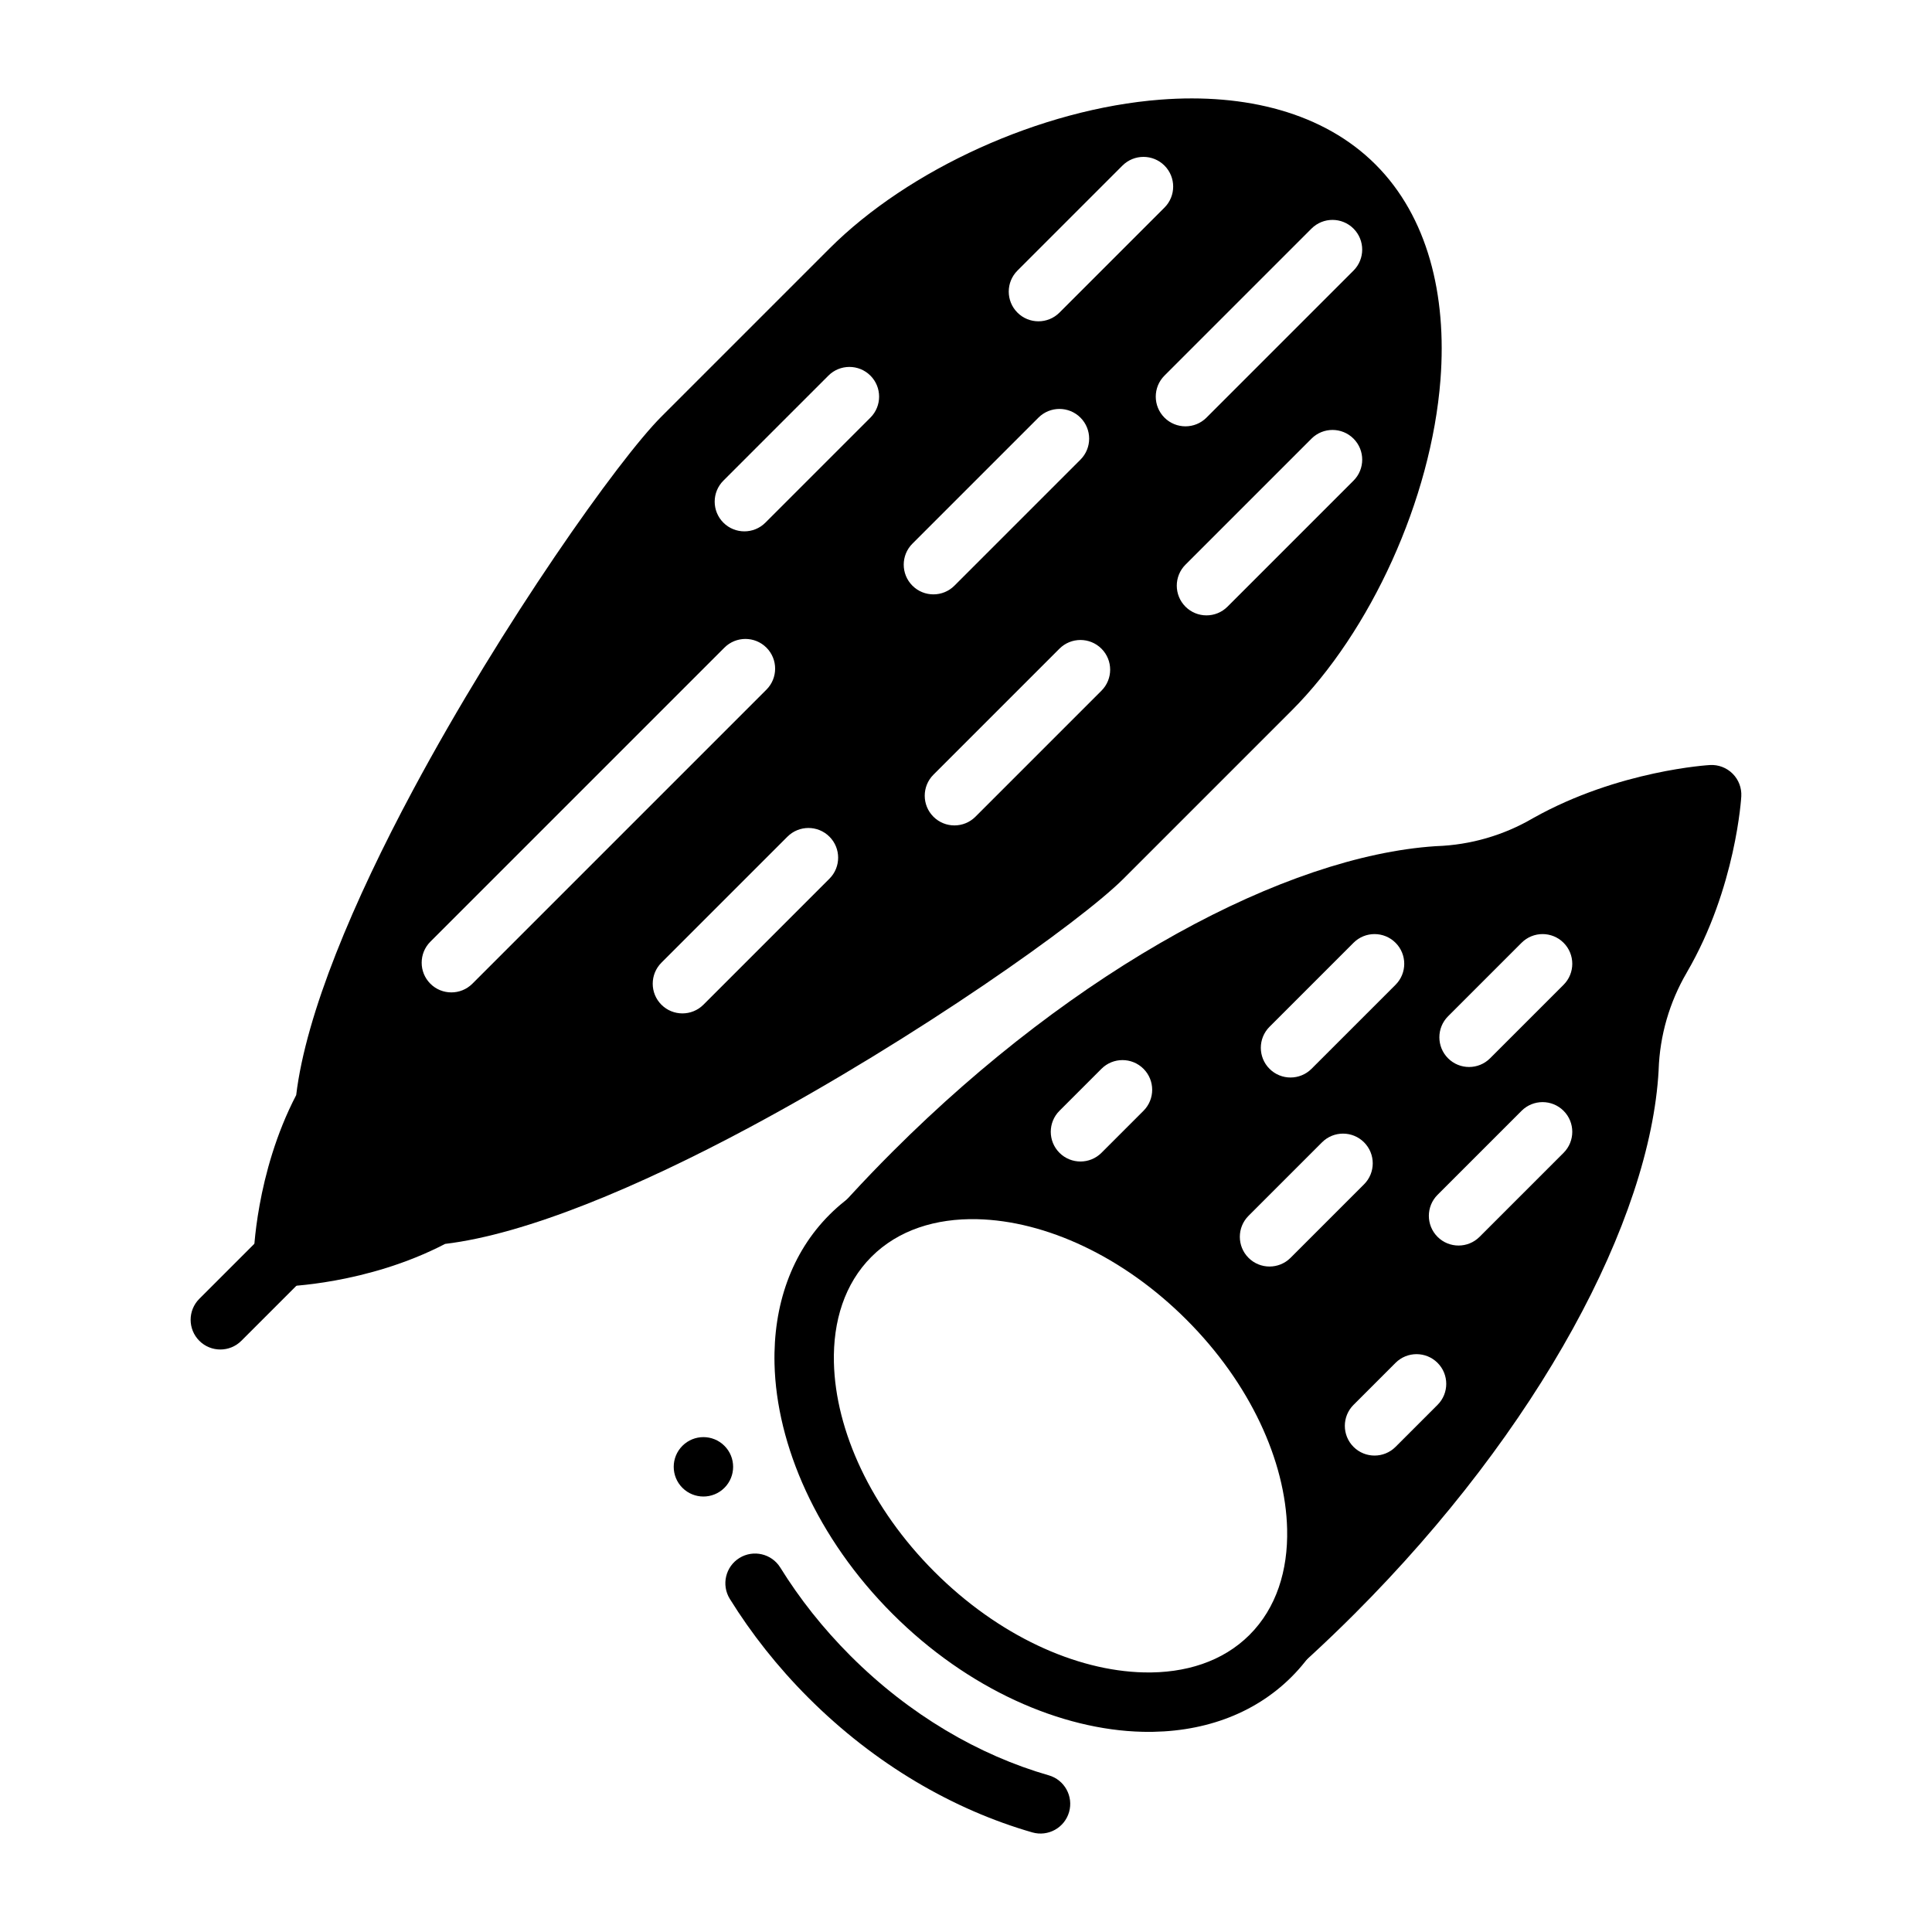
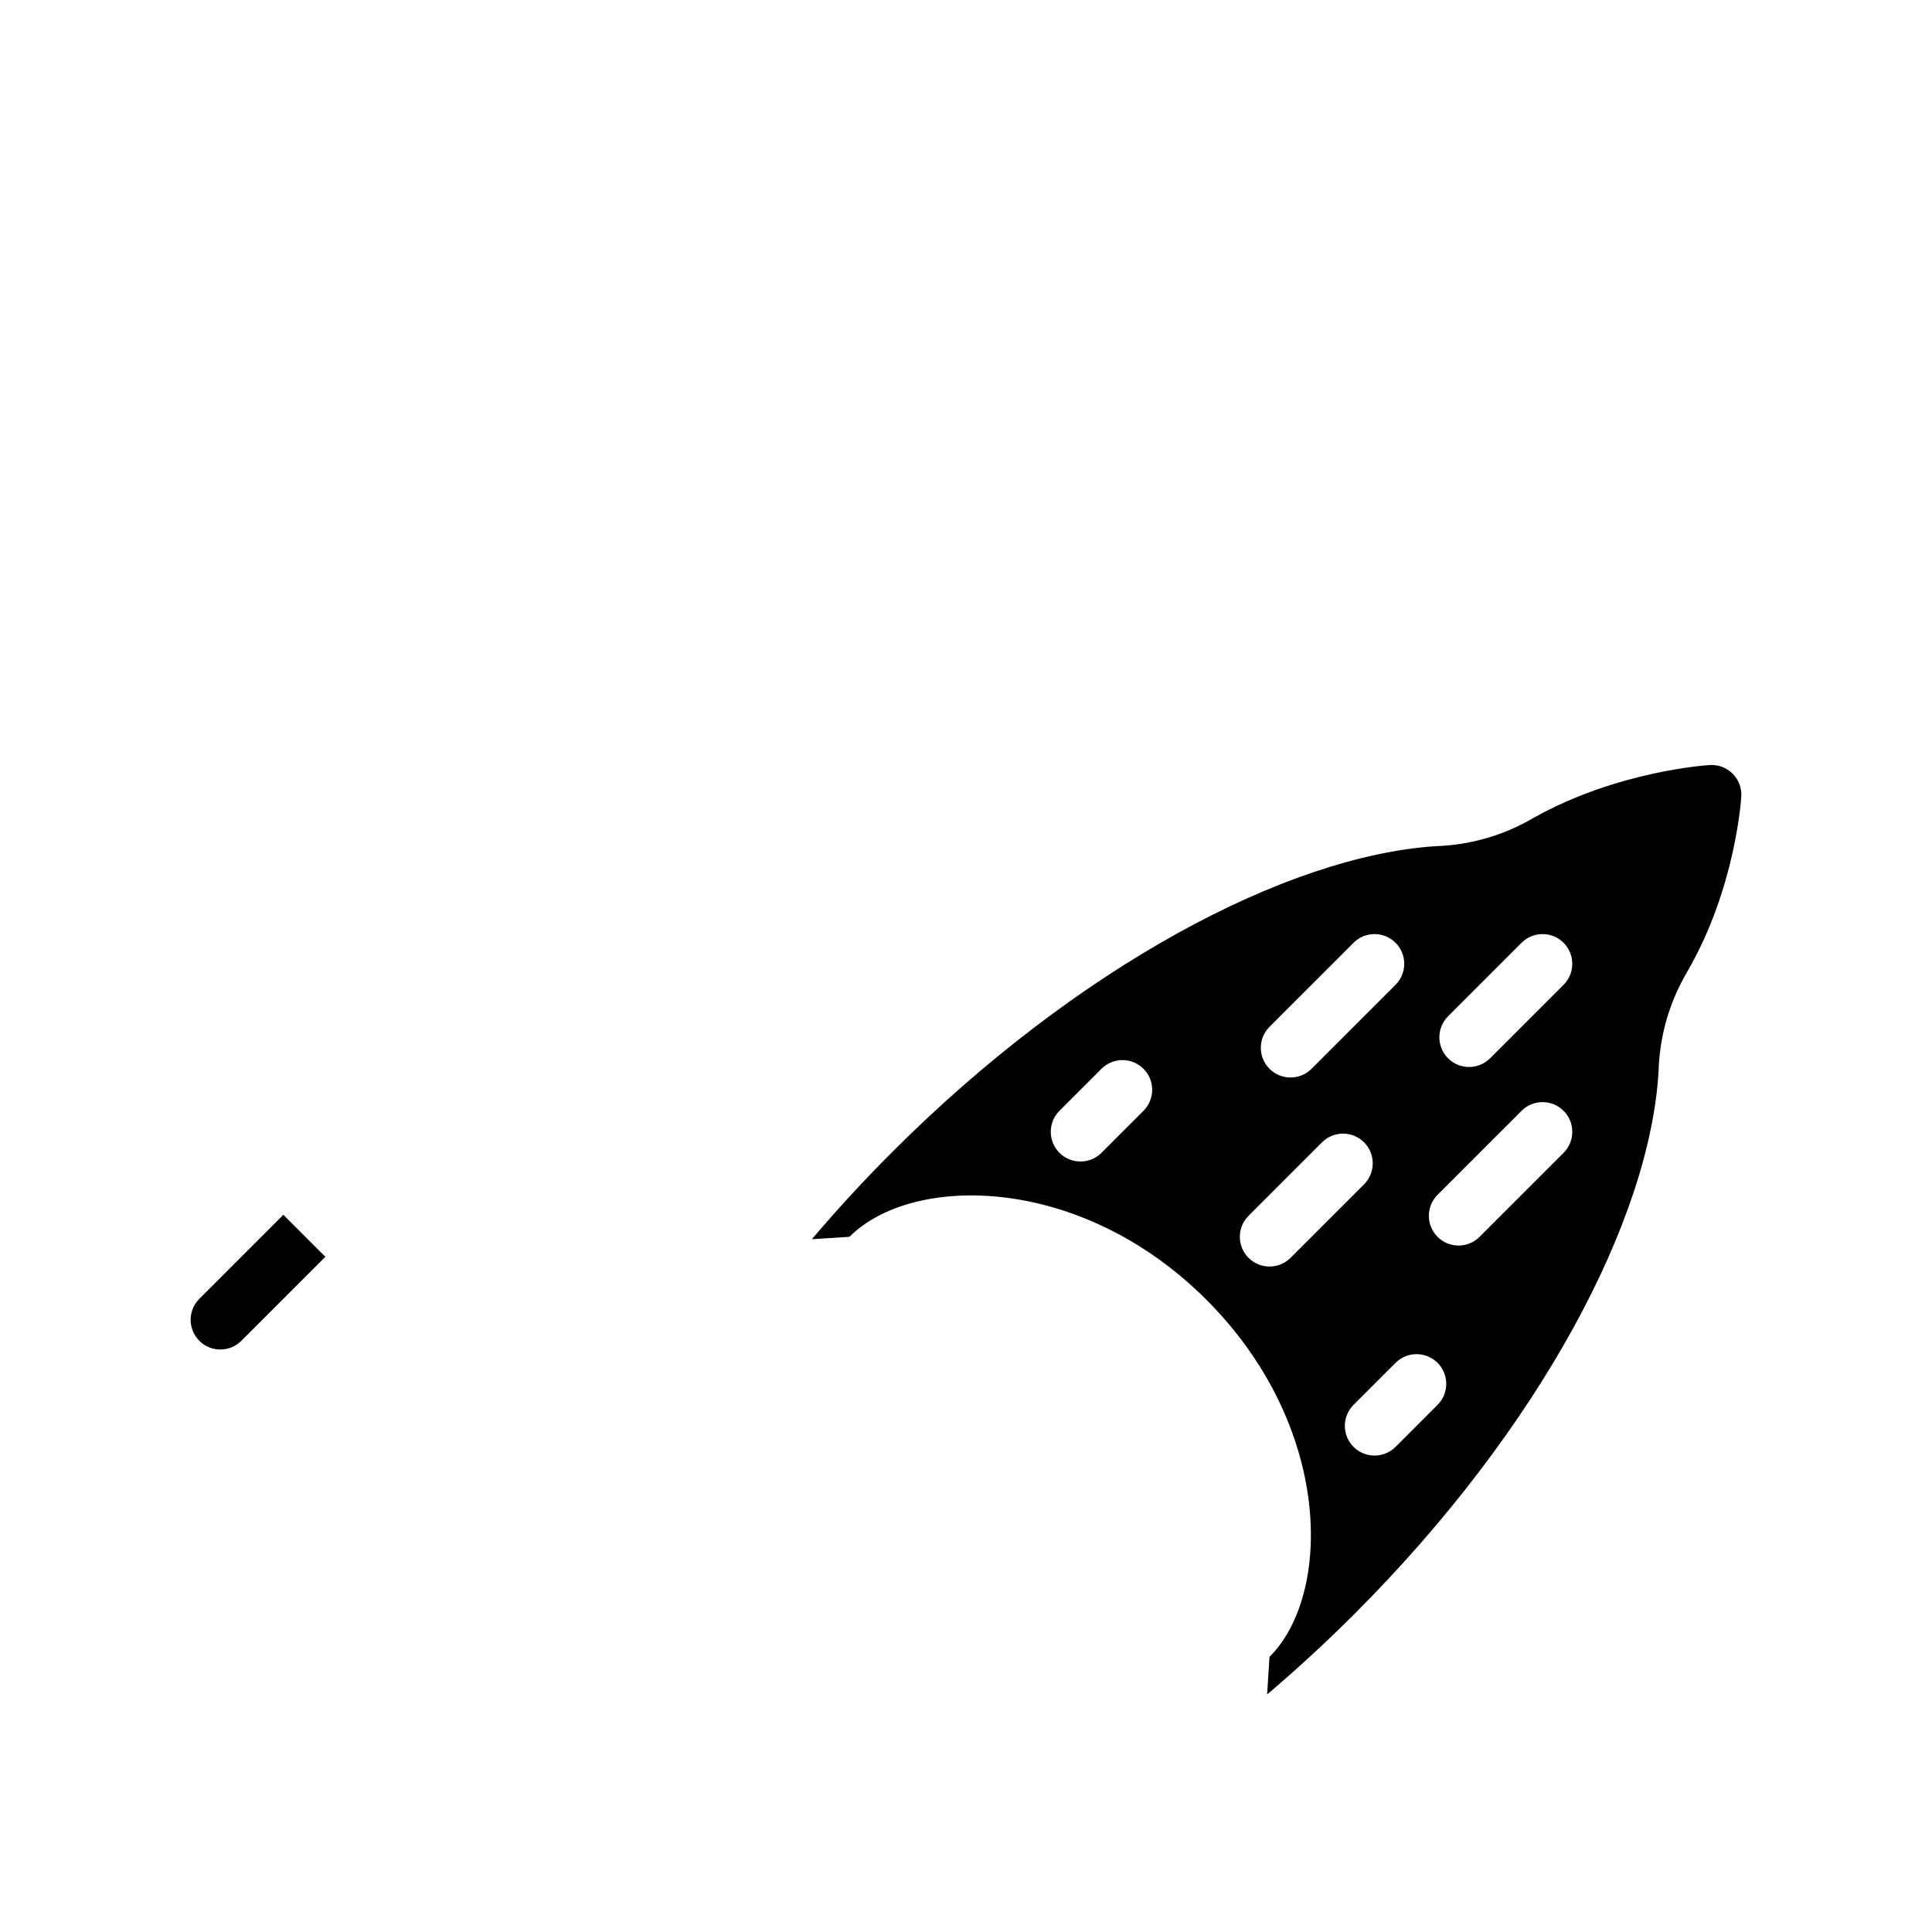
<svg xmlns="http://www.w3.org/2000/svg" fill="#000000" width="800px" height="800px" version="1.1" viewBox="144 144 512 512">
  <g fill-rule="evenodd">
-     <path d="m469.58 482.62c-20.035-20.035-44.734-30.762-66.262-31.262-15.48-0.359-29.414 4.477-39.5 14.562-10.086 10.086-14.922 24.023-14.562 39.5 0.5 21.523 11.23 46.227 31.262 66.262 20.035 20.035 44.734 30.762 66.262 31.262 15.48 0.359 29.414-4.477 39.5-14.562 10.086-10.086 14.922-24.023 14.562-39.5-0.5-21.523-11.23-46.227-31.262-66.262zm-11.133 11.133c16.832 16.832 26.234 37.406 26.656 55.492 0.254 10.93-2.836 20.883-9.957 28.004-7.117 7.117-17.074 10.207-28.004 9.957-18.086-0.418-38.66-9.824-55.492-26.656-16.832-16.832-26.234-37.406-26.656-55.492-0.254-10.93 2.836-20.883 9.957-28.004 7.117-7.117 17.074-10.207 28.004-9.957 18.086 0.418 38.66 9.824 55.492 26.656z" />
-     <path d="m421.93 614.48c-18.504-5.324-36.875-16-52.539-31.664-7.293-7.293-13.508-15.176-18.602-23.391-2.289-3.691-7.148-4.828-10.84-2.539-3.691 2.289-4.828 7.148-2.539 10.84 5.711 9.203 12.672 18.043 20.848 26.219 17.672 17.672 38.441 29.656 59.316 35.66 4.176 1.199 8.543-1.211 9.742-5.391 1.199-4.176-1.215-8.543-5.387-9.738z" />
-     <path d="m335.98 538.29c-3.074 3.074-8.059 3.074-11.133 0-3.074-3.074-3.074-8.059 0-11.133 3.074-3.074 8.059-3.074 11.133 0 3.074 3.074 3.074 8.059 0 11.133" />
    <path d="m359.16 472.4c6.637-7.828 13.762-15.574 21.359-23.172 48.941-48.941 104.32-78.363 143.91-80.98 0.082-0.004 0.168-0.012 0.246-0.012 9.008-0.312 17.789-2.852 25.57-7.402 0.043-0.023 0.078-0.043 0.121-0.066 22.617-12.688 46.789-14.027 46.789-14.027 2.242-0.129 4.426 0.707 6.012 2.293 1.586 1.586 2.422 3.769 2.293 6.012 0 0-1.34 24.242-14.457 46.695v0.012c-4.582 7.832-7.141 16.684-7.449 25.762 0 0.055 0 0.109-0.004 0.172-2.199 39.617-31.613 95.035-80.578 144-7.598 7.598-15.348 14.723-23.172 21.359l0.629-9.945c16.699-16.703 16.699-61.234-16.699-94.633-33.395-33.398-77.926-33.398-94.625-16.699zm76.742-45.16-11.133 11.133c-3.074 3.074-3.074 8.059 0 11.133 3.074 3.074 8.059 3.074 11.133 0l11.133-11.133c3.074-3.074 3.074-8.059 0-11.133s-8.059-3.074-11.133 0zm77.93 77.93-11.133 11.133c-3.074 3.074-3.074 8.059 0 11.133 3.074 3.074 8.059 3.074 11.133 0l11.133-11.133c3.074-3.074 3.074-8.059 0-11.133-3.074-3.074-8.059-3.074-11.133 0zm-19.48-58.445-19.48 19.48c-3.074 3.074-3.074 8.059 0 11.133 3.074 3.074 8.059 3.074 11.133 0l19.48-19.48c3.074-3.074 3.074-8.059 0-11.133-3.074-3.074-8.059-3.074-11.133 0zm8.348-52.879-22.266 22.266c-3.074 3.074-3.074 8.059 0 11.133 3.074 3.074 8.059 3.074 11.133 0l22.266-22.266c3.074-3.074 3.074-8.059 0-11.133s-8.059-3.074-11.133 0zm44.531 44.531-22.266 22.266c-3.074 3.074-3.074 8.059 0 11.133 3.074 3.074 8.059 3.074 11.133 0l22.266-22.266c3.074-3.074 3.074-8.059 0-11.133s-8.059-3.074-11.133 0zm0-44.531-19.48 19.48c-3.074 3.074-3.074 8.059 0 11.133 3.074 3.074 8.059 3.074 11.133 0l19.48-19.48c3.074-3.074 3.074-8.059 0-11.133s-8.059-3.074-11.133 0z" />
    <path d="m219.09 465.93-22.266 22.266c-3.07 3.07-3.074 8.059 0 11.133s8.062 3.07 11.133 0l22.266-22.266z" />
-     <path d="m222.5 434.2c-10.816 20.77-11.281 42.676-11.281 42.676-0.043 2.148 0.785 4.227 2.305 5.746 1.52 1.52 3.598 2.348 5.746 2.305 0 0 21.914-0.473 42.688-11.281 21.562-2.582 51.43-15.203 80.773-30.934 44.379-23.797 87.652-54.488 99.016-65.852l44.531-44.531c20.941-20.941 37.023-55.992 39.465-87.738 1.723-22.441-3.394-43.18-17.203-56.988-13.812-13.809-34.547-18.926-56.988-17.199-31.746 2.441-66.797 18.523-87.738 39.465l-44.531 44.531c-11.359 11.359-42.055 54.633-65.852 99.016-15.73 29.348-28.348 59.199-30.934 80.785zm113.48-118.57-77.93 77.93c-3.066 3.066-3.074 8.059 0 11.133 3.074 3.074 8.066 3.066 11.133 0l77.93-77.93c3.074-3.074 3.074-8.059 0-11.133-3.074-3.074-8.059-3.074-11.133 0zm16.699 50.098-33.398 33.398c-3.066 3.066-3.074 8.059 0 11.133 3.074 3.074 8.066 3.066 11.133 0l33.398-33.398c3.074-3.074 3.074-8.059 0-11.133-3.074-3.074-8.059-3.074-11.133 0zm72.086-49.82-33.398 33.398c-3.074 3.074-3.074 8.059 0 11.133 3.074 3.074 8.059 3.074 11.133 0l33.398-33.398c3.074-3.074 3.074-8.059 0-11.133-3.074-3.074-8.059-3.074-11.133 0zm-61.23-72.363-27.832 27.832c-3.074 3.074-3.074 8.059 0 11.133s8.059 3.074 11.133 0l27.832-27.832c3.074-3.074 3.074-8.059 0-11.133s-8.059-3.074-11.133 0zm55.664 11.133-33.398 33.398c-3.074 3.074-3.074 8.059 0 11.133 3.074 3.074 8.059 3.074 11.133 0l33.398-33.398c3.074-3.074 3.074-8.059 0-11.133-3.074-3.074-8.059-3.074-11.133 0zm72.363 5.566-33.398 33.398c-3.074 3.074-3.074 8.059 0 11.133 3.074 3.074 8.059 3.074 11.133 0l33.398-33.398c3.074-3.074 3.074-8.059 0-11.133-3.074-3.074-8.059-3.074-11.133 0zm-50.102-72.363-27.828 27.832c-3.074 3.074-3.074 8.059 0 11.133 3.074 3.074 8.059 3.074 11.133 0l27.832-27.832c3.074-3.074 3.074-8.059 0-11.133-3.074-3.074-8.059-3.074-11.133 0zm50.098 16.699-38.965 38.965c-3.074 3.074-3.074 8.059 0 11.133 3.074 3.074 8.059 3.074 11.133 0l38.965-38.965c3.074-3.074 3.074-8.059 0-11.133-3.074-3.074-8.059-3.074-11.133 0z" />
  </g>
</svg>